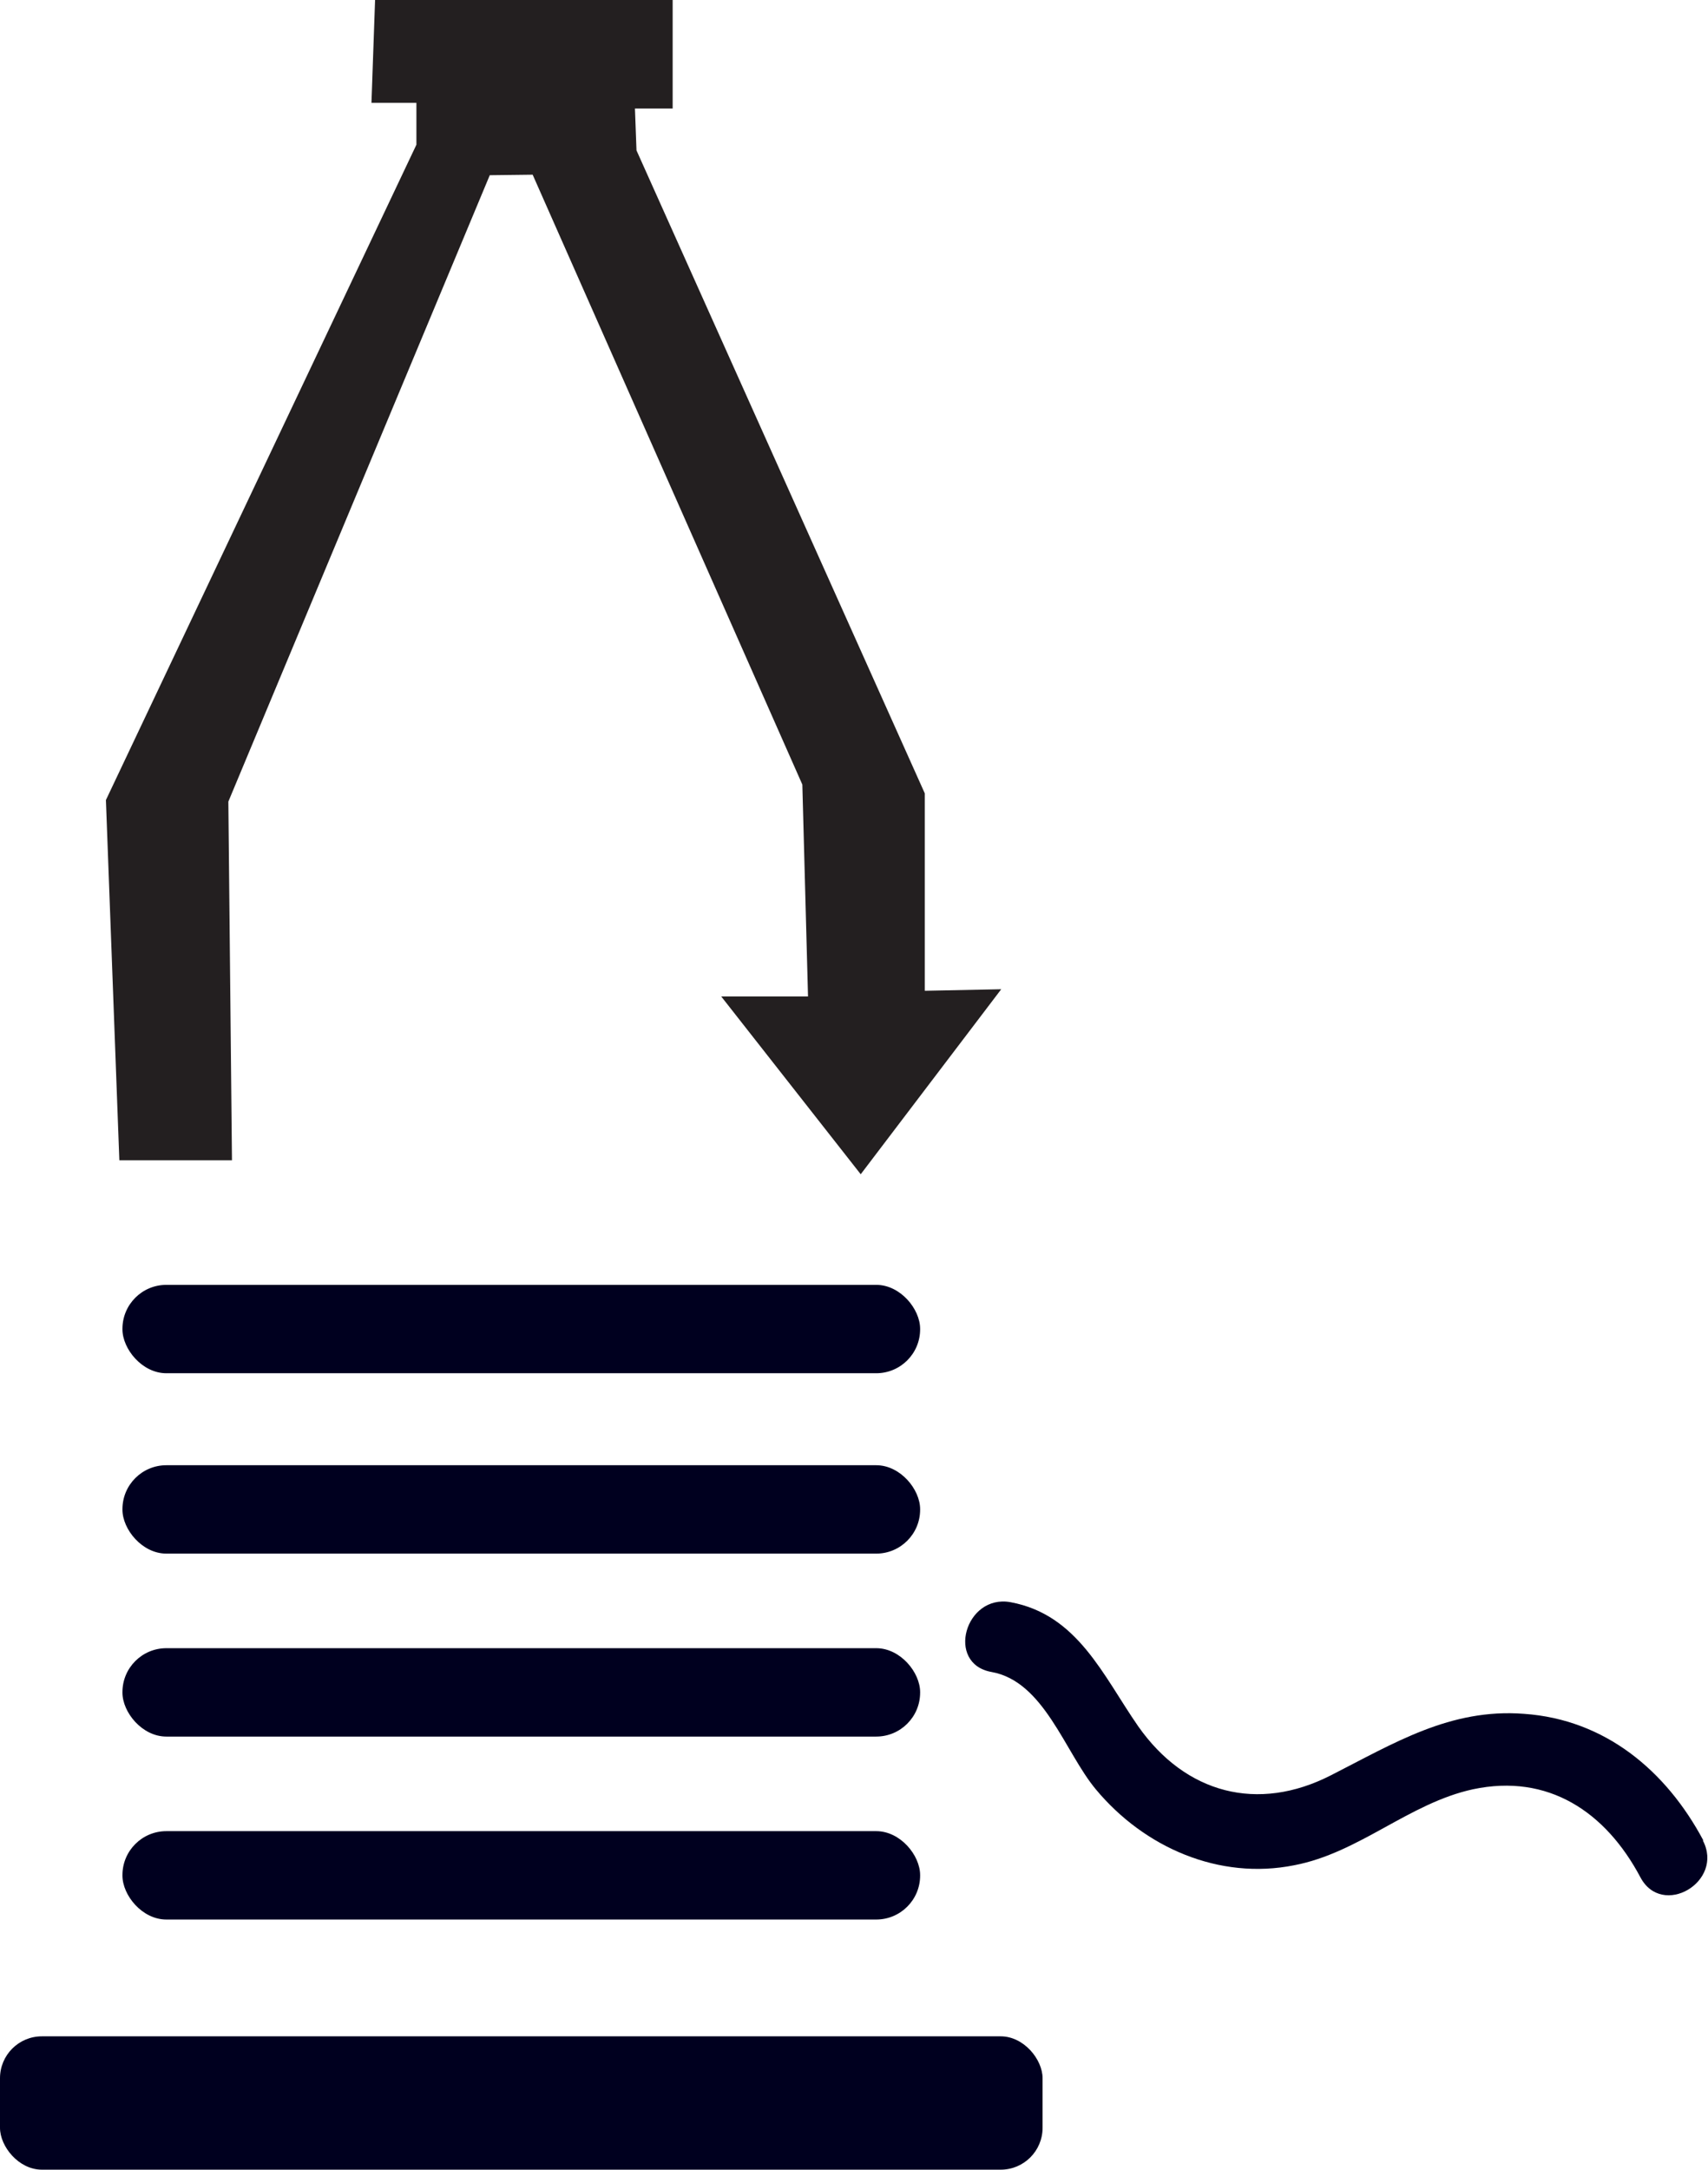
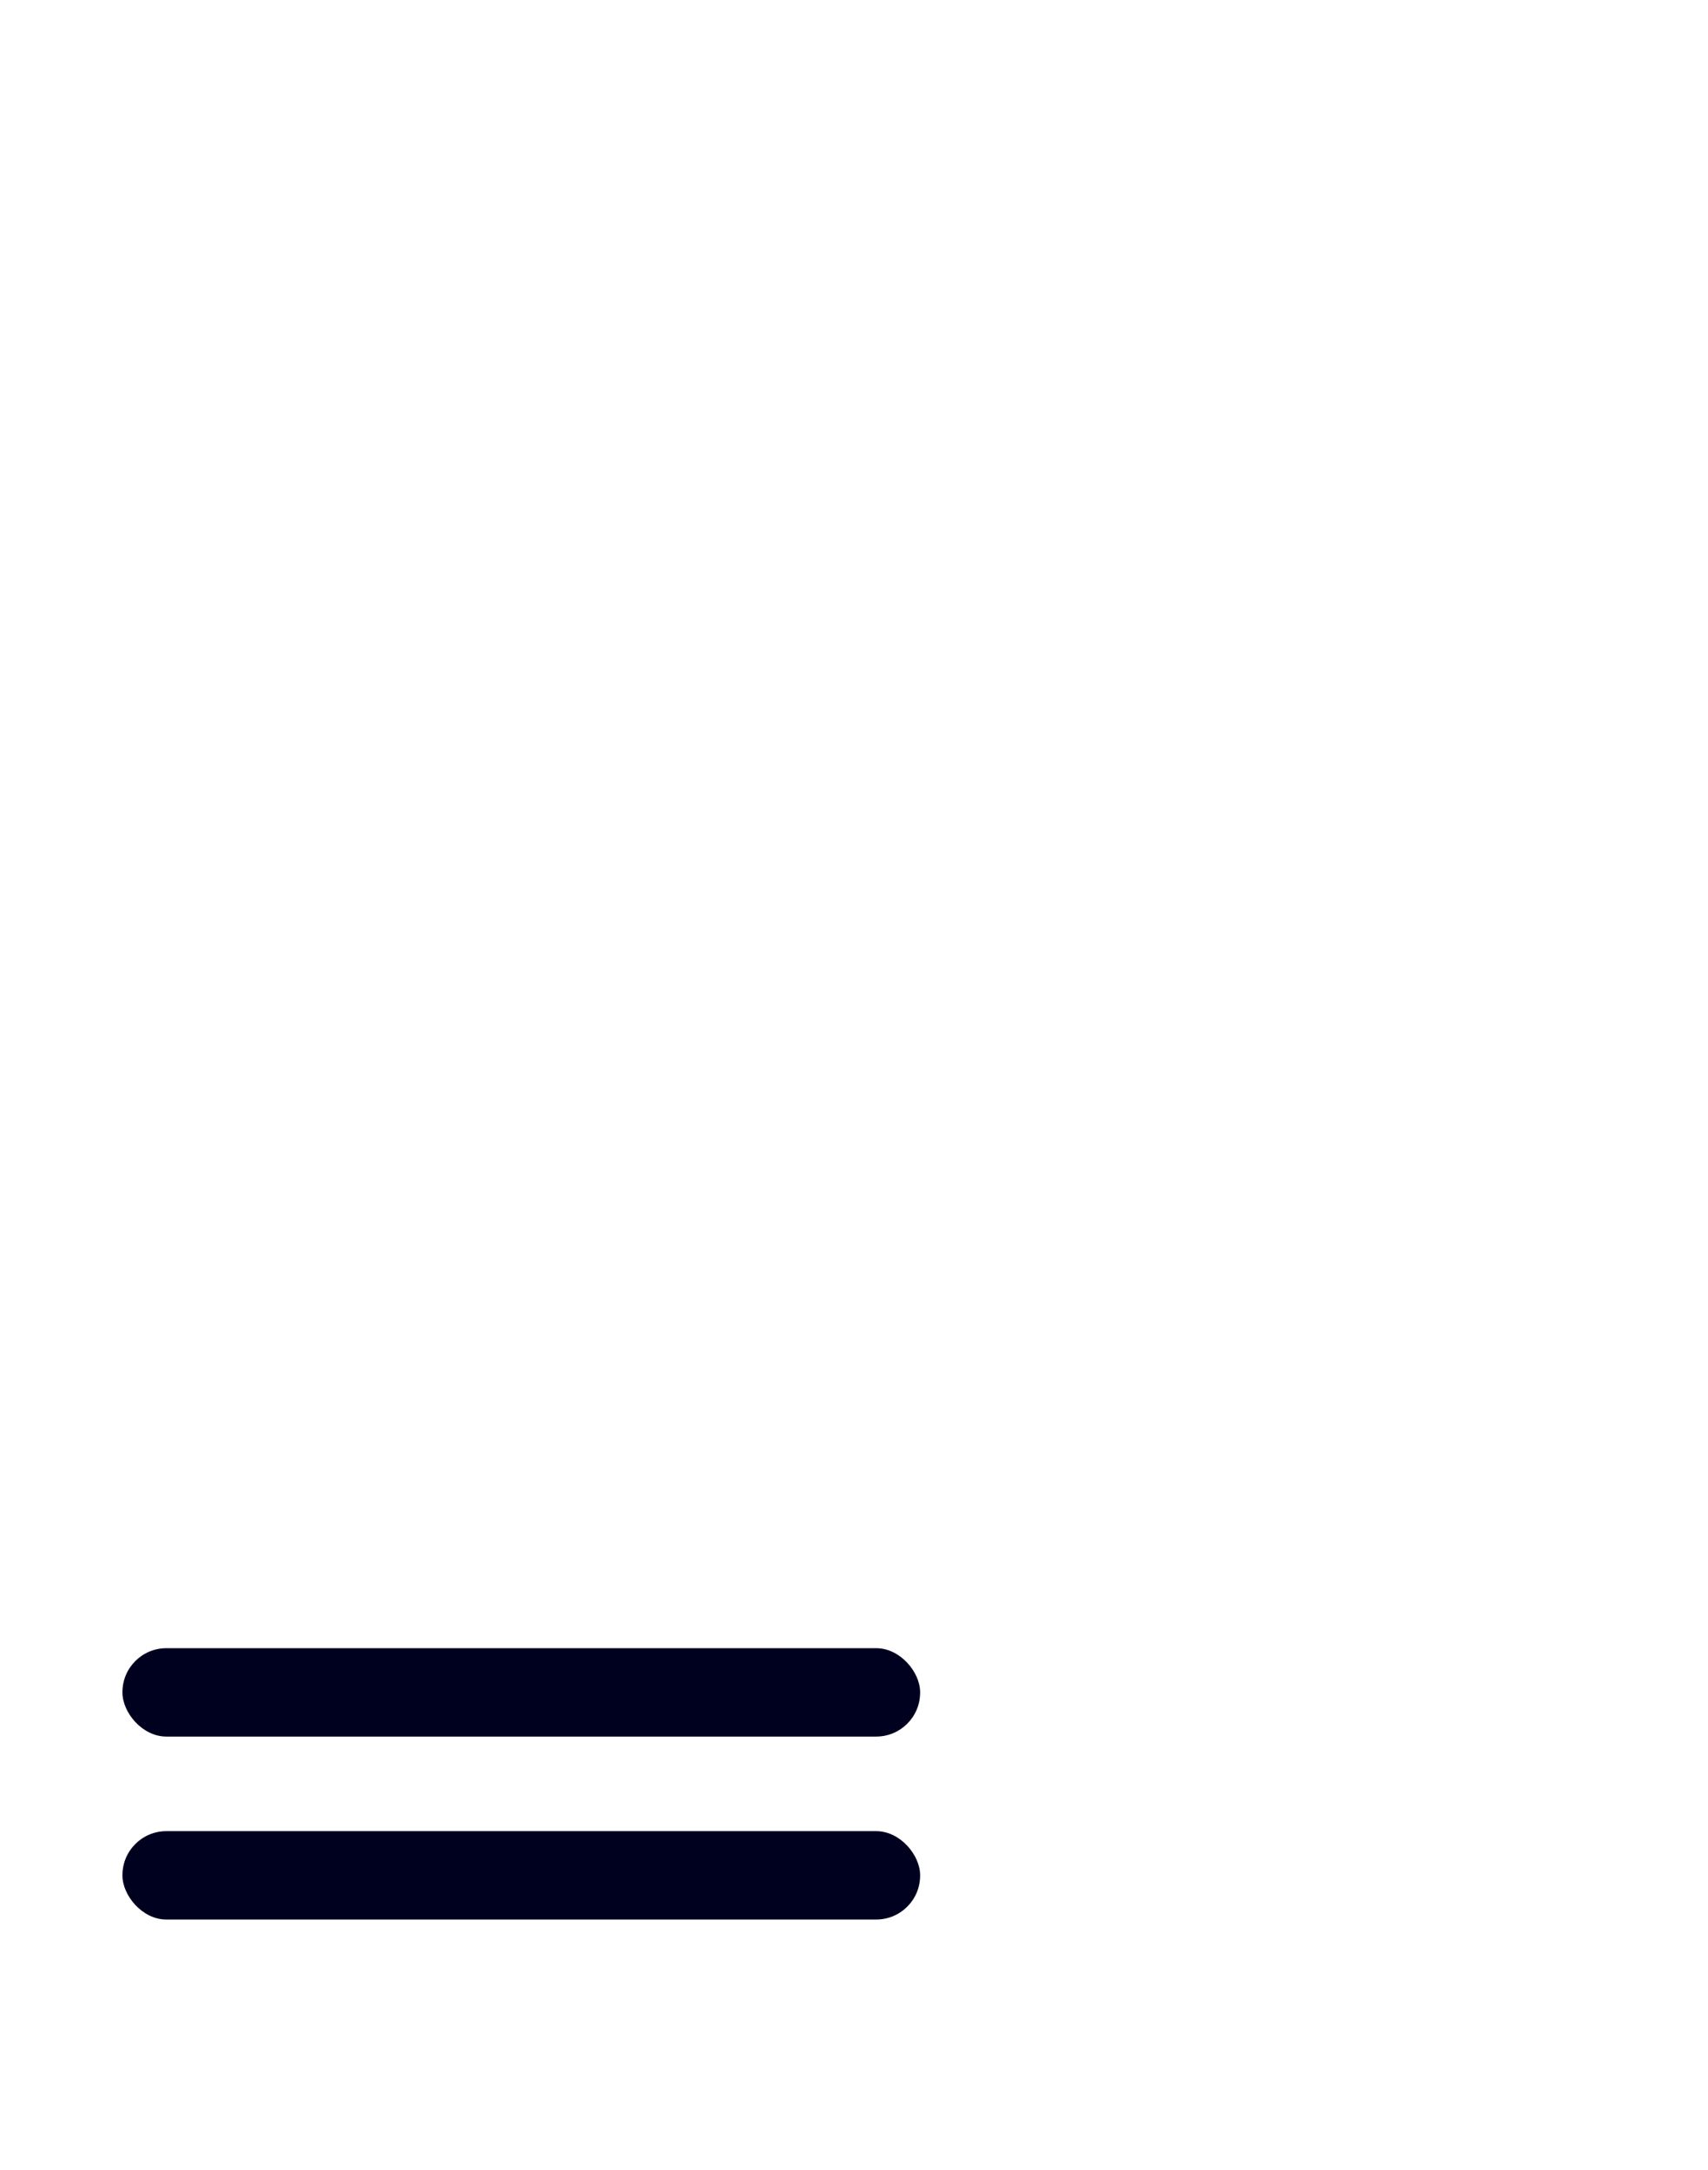
<svg xmlns="http://www.w3.org/2000/svg" id="a" viewBox="0 0 33.06 41.98">
-   <polygon points="4.49 22.45 2.31 22.45 2.05 15.48 8.06 2.8 8.06 1.99 7.19 1.99 7.26 0 13.02 0 13.02 2.1 12.29 2.1 12.32 2.91 17.9 15.35 17.9 19.17 19.38 19.14 16.66 22.72 13.96 19.28 15.64 19.28 15.53 15.18 10.31 3.38 9.48 3.39 4.42 15.51 4.49 22.45" fill="#231f20" stroke-width="0" />
-   <rect y="39.4" width="20.18" height="2.58" rx=".81" ry=".81" fill="#00001f" stroke-width="0" />
  <rect x="2.37" y="35.43" width="15.44" height="1.71" rx=".85" ry=".85" fill="#00001f" stroke-width="0" />
  <rect x="2.37" y="31.89" width="15.44" height="1.71" rx=".85" ry=".85" fill="#00001f" stroke-width="0" />
-   <rect x="2.37" y="28.35" width="15.44" height="1.71" rx=".85" ry=".85" fill="#00001f" stroke-width="0" />
-   <rect x="2.37" y="24.86" width="15.44" height="1.71" rx=".85" ry=".85" fill="#00001f" stroke-width="0" />
-   <path d="M32.97,35.61c-.72-1.35-1.9-2.34-3.47-2.45-1.43-.11-2.52.57-3.74,1.19-1.41.72-2.81.36-3.73-.95-.68-.98-1.17-2.16-2.47-2.4-.88-.16-1.26,1.19-.37,1.35,1.02.18,1.42,1.55,2.02,2.27.94,1.13,2.39,1.76,3.84,1.47,1.26-.24,2.22-1.2,3.46-1.47,1.46-.31,2.57.44,3.24,1.7.42.8,1.63.09,1.21-.71h0Z" fill="#00001f" stroke-width="0" />
</svg>